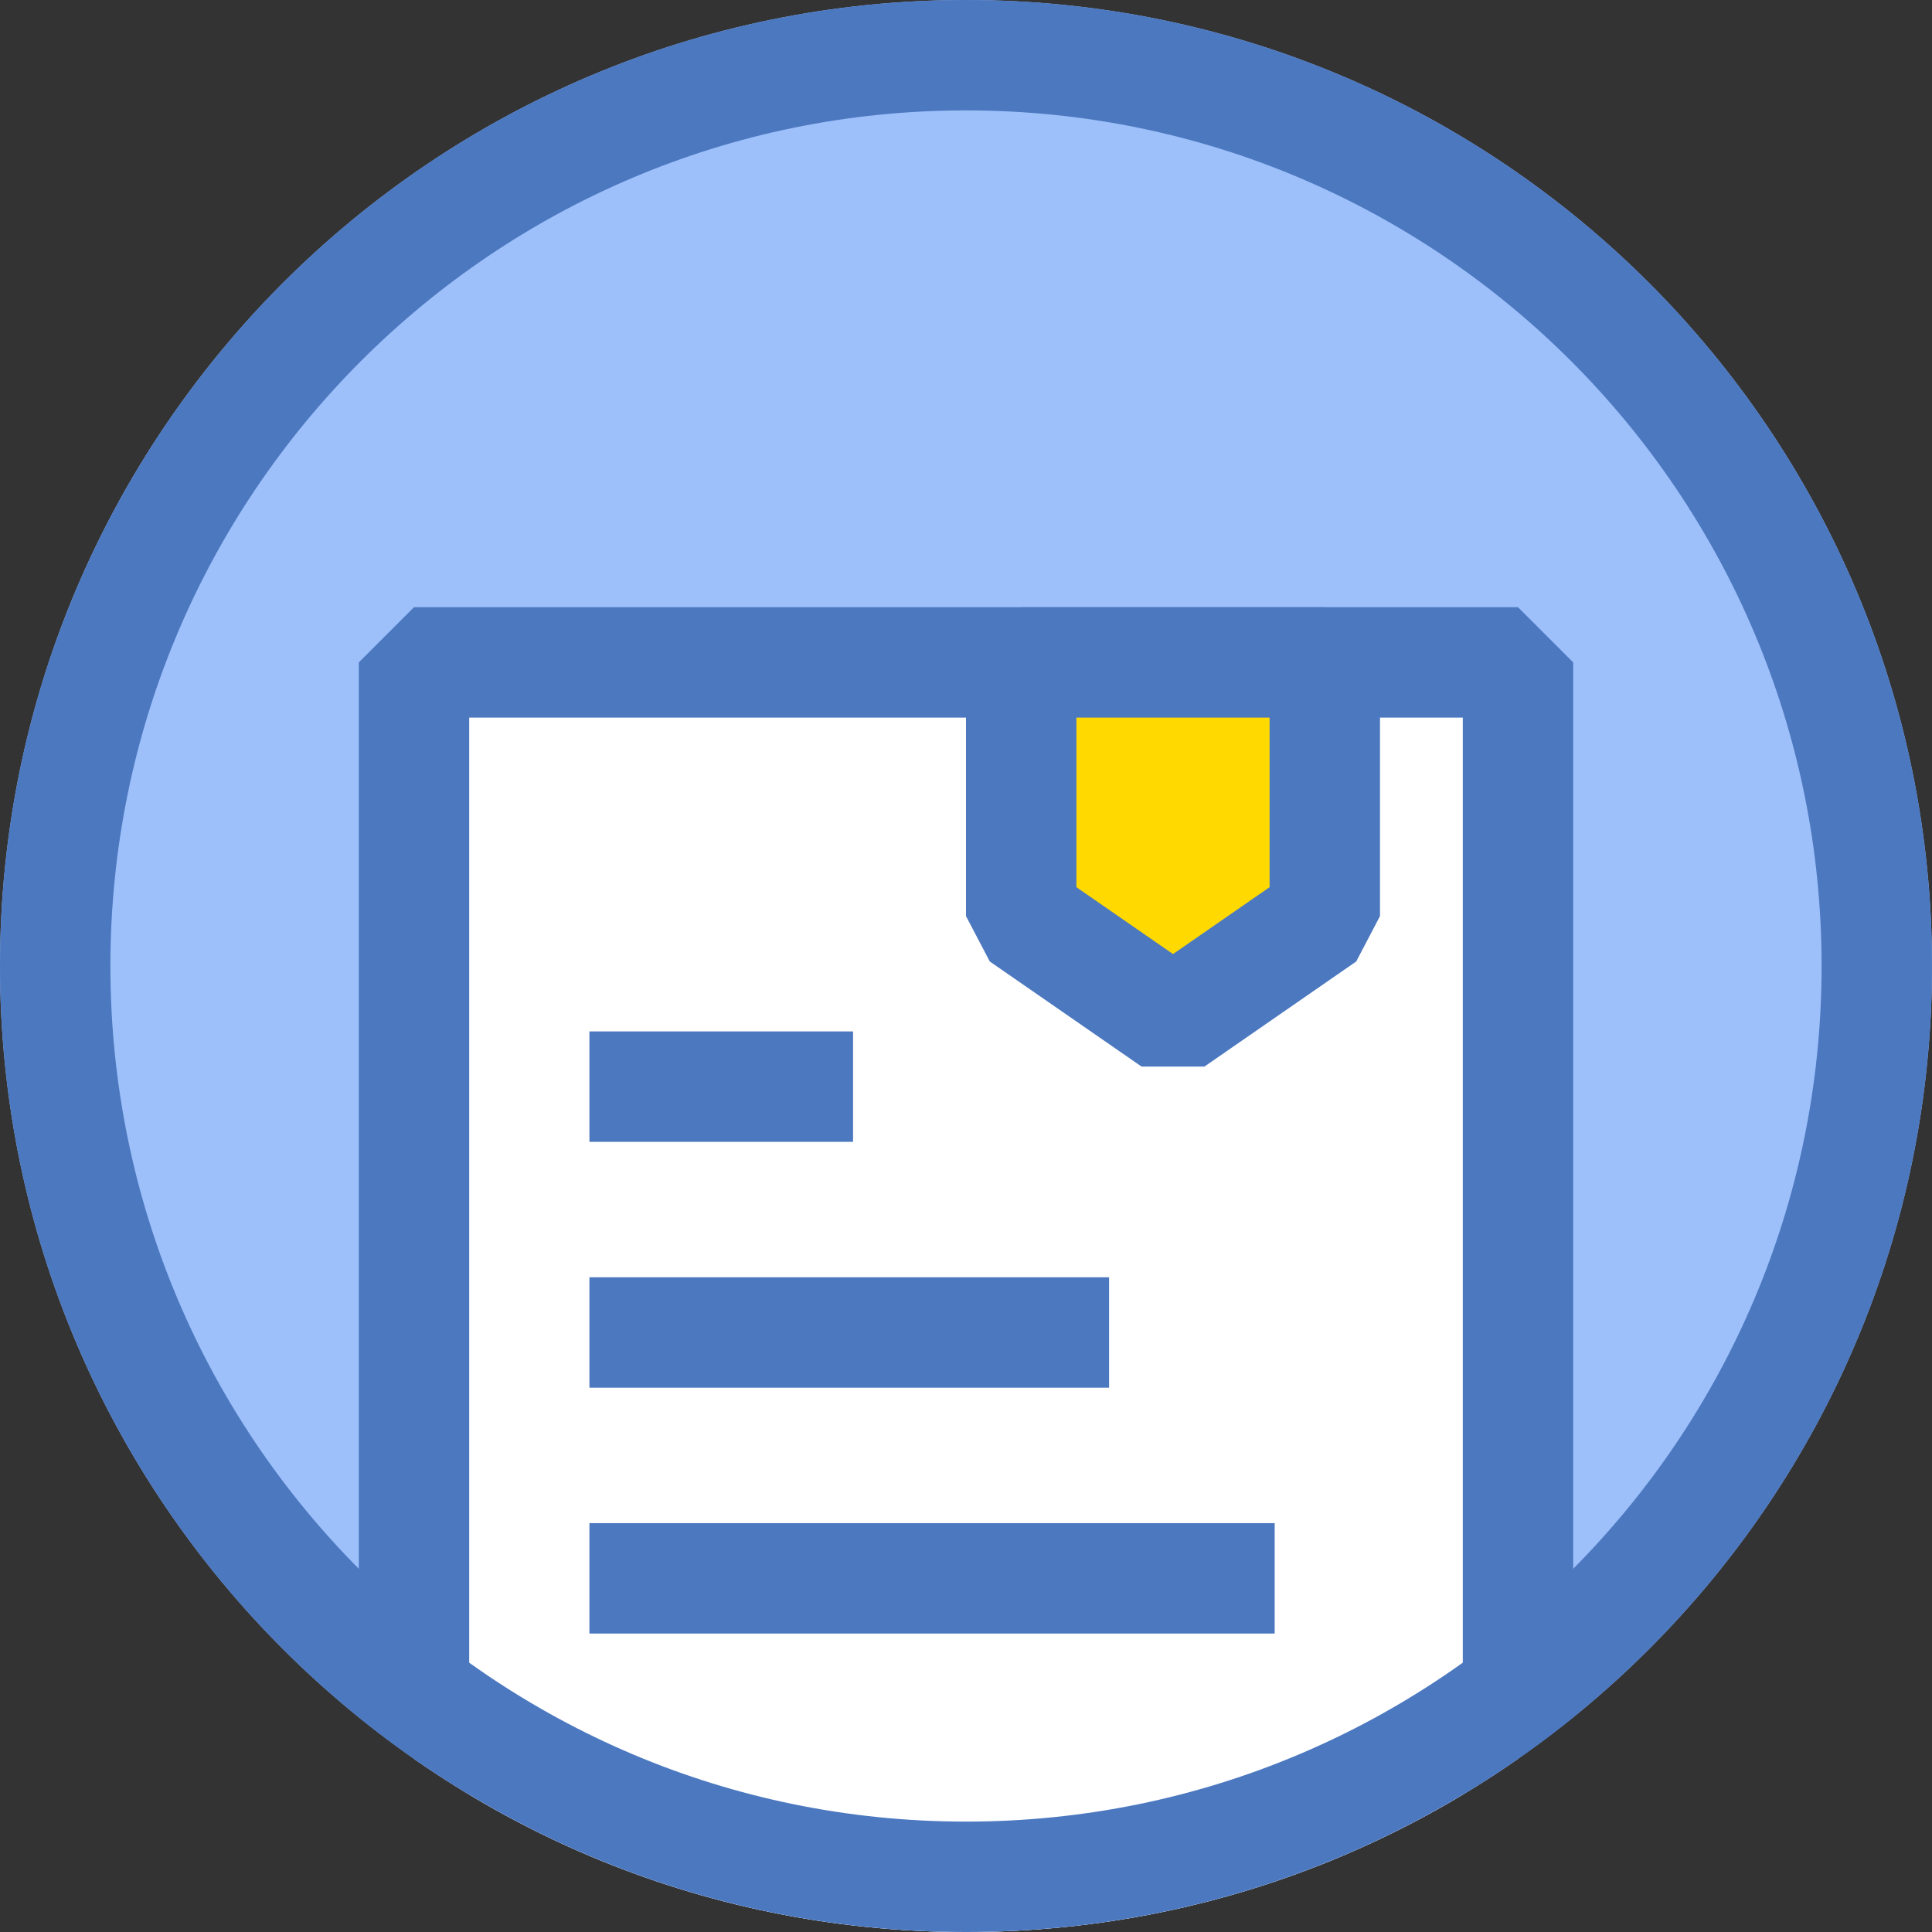
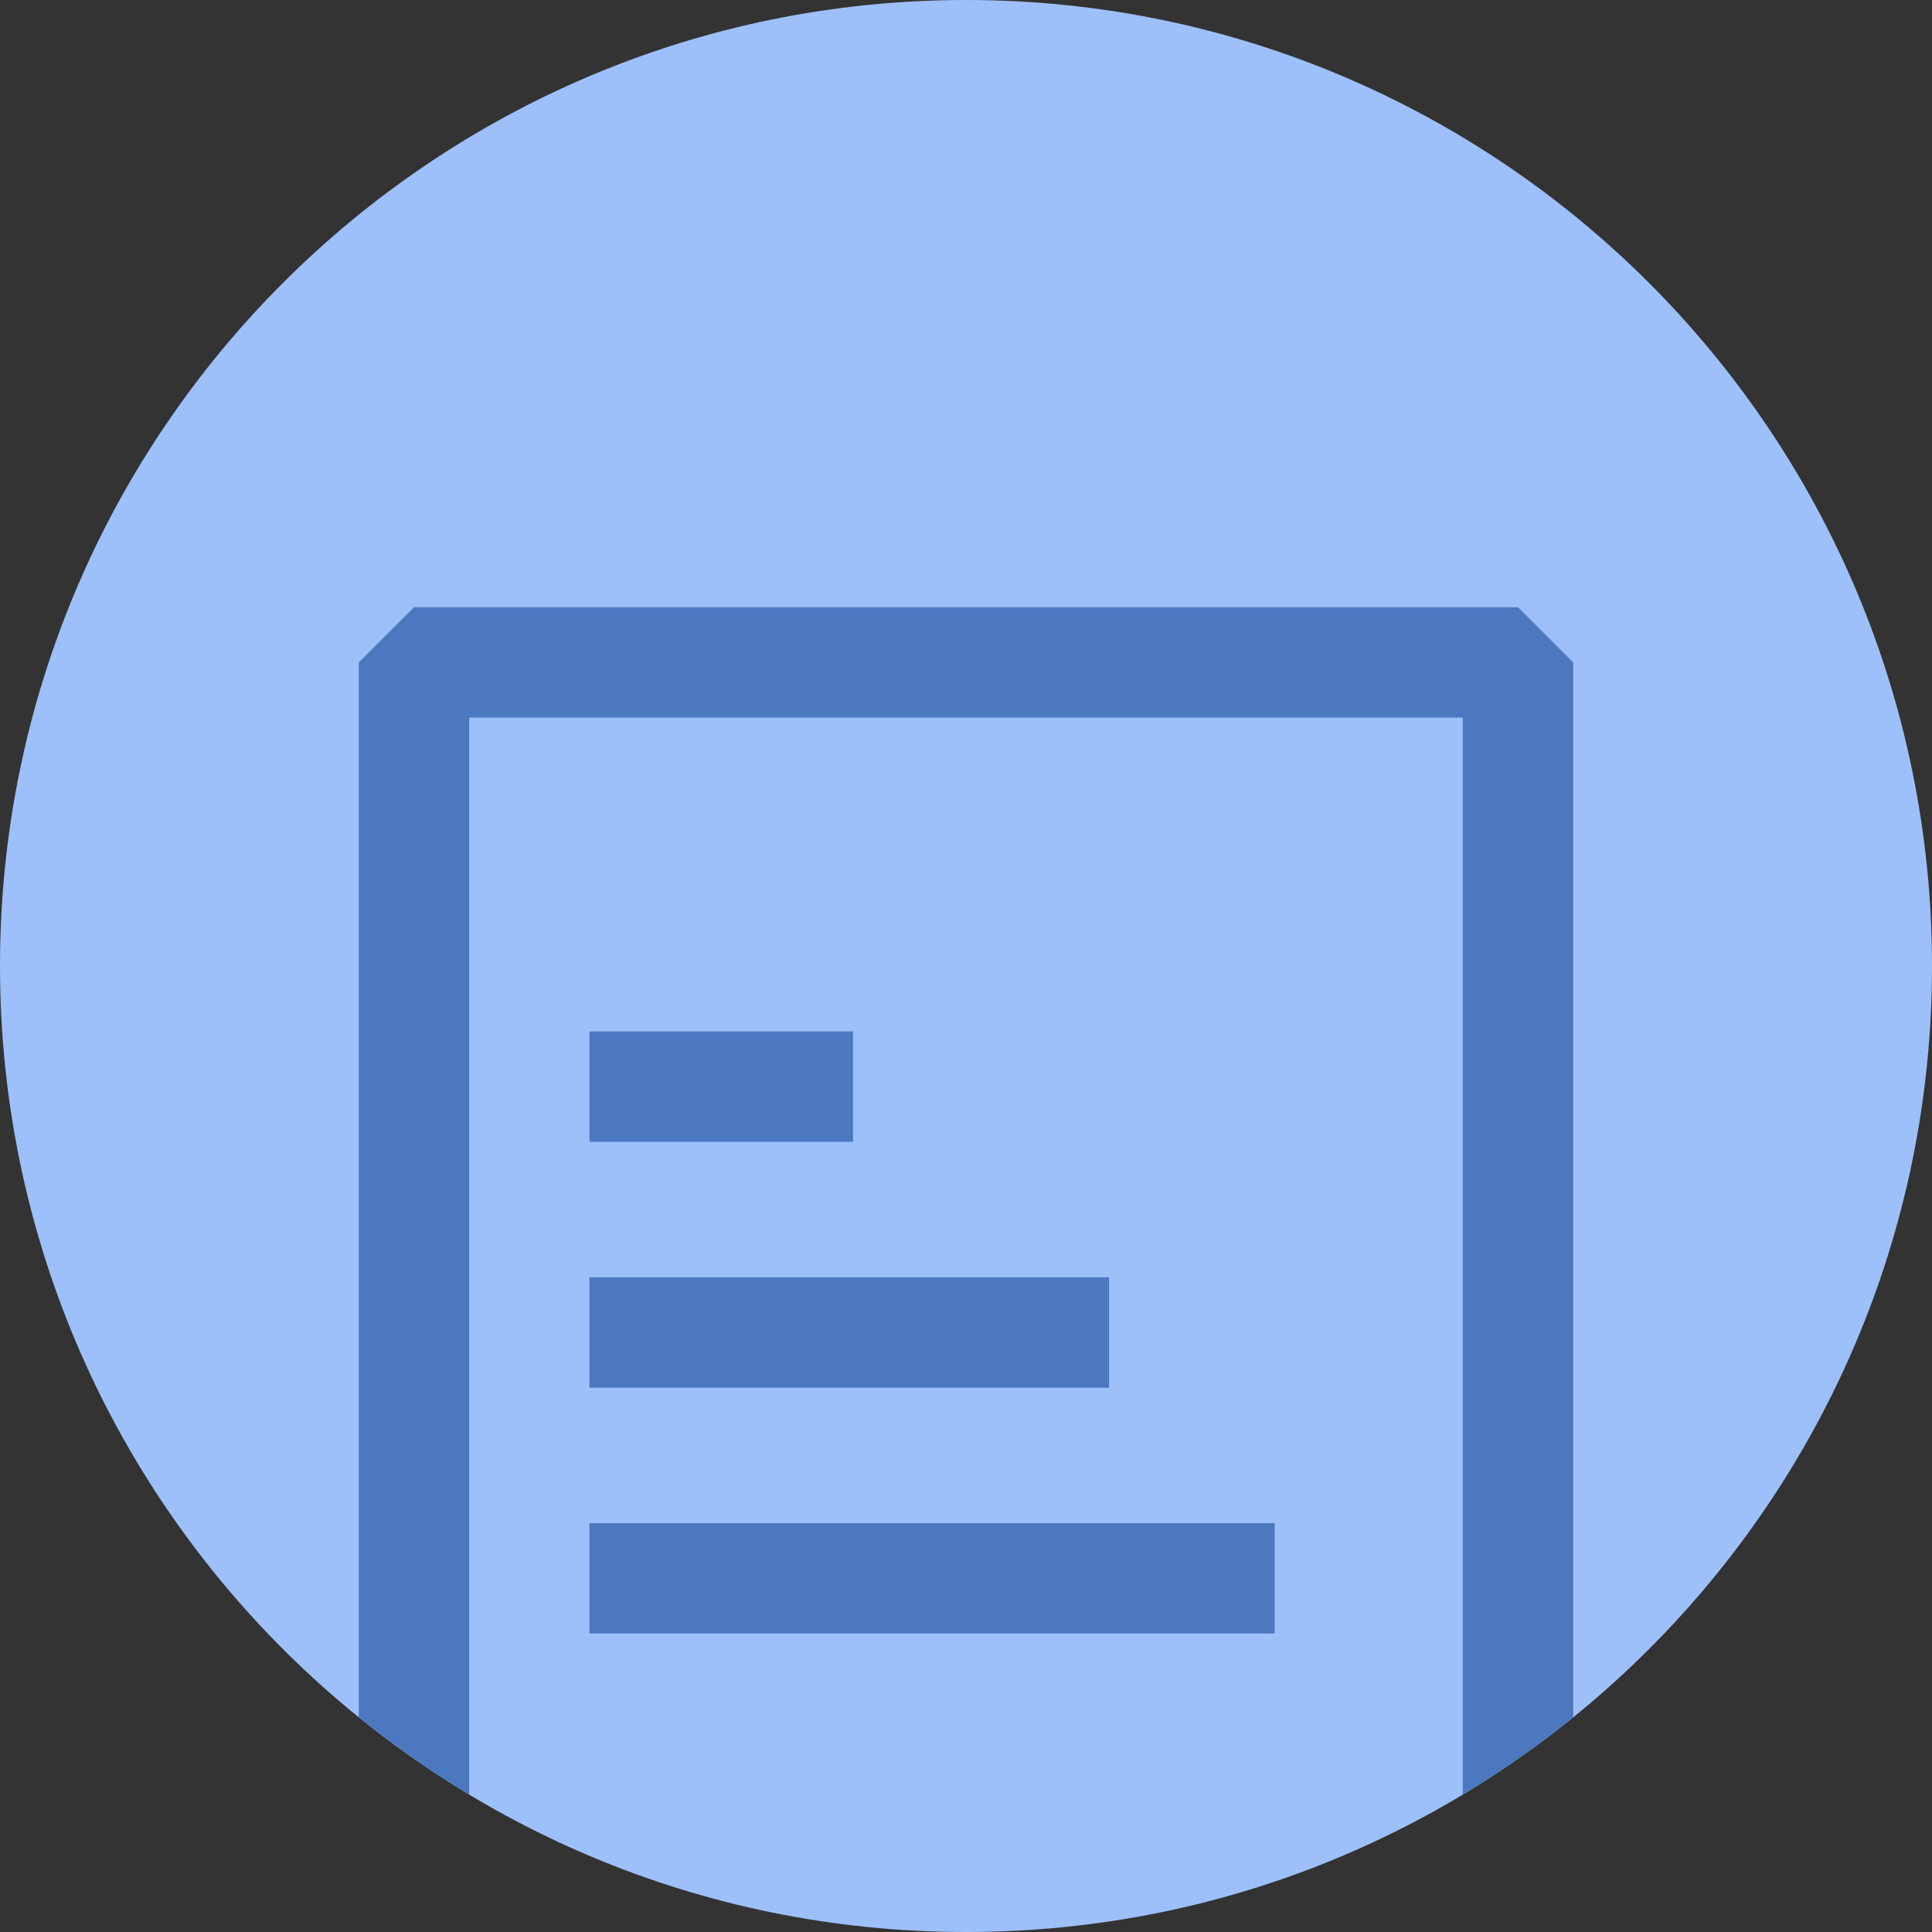
<svg xmlns="http://www.w3.org/2000/svg" width="70" height="70" viewBox="0 0 70 70" fill="none">
  <rect x="0" y="0" width="70" height="70" fill="#333333" stroke="none" />
  <g clip-path="url(#clip0_238_6537)">
    <path d="M0 35C0 15.67 15.67 0 35 0C54.33 0 70 15.67 70 35C70 54.33 54.33 70 35 70C15.67 70 0 54.33 0 35Z" fill="#9DC0FA" />
-     <path d="M15 24V72H55V24H15Z" fill="white" />
    <path d="M21.356 39.371H30.908M21.356 48.278H40.184M21.356 57.186H46.184M15 72V24H55V72H15Z" stroke="#4C78C0" stroke-width="4" stroke-linejoin="bevel" />
-     <path d="M37 33.192V24H48V33.192L42.5 37L37 33.192Z" fill="#FFD900" stroke="#4C78C0" stroke-width="4" stroke-linejoin="bevel" />
  </g>
-   <path d="M2 35C2 16.775 16.775 2 35 2C53.225 2 68 16.775 68 35C68 53.225 53.225 68 35 68C16.775 68 2 53.225 2 35Z" stroke="#4C78C0" stroke-width="4" />
  <defs>
    <clipPath id="clip0_238_6537">
      <path d="M0 35C0 15.67 15.67 0 35 0C54.33 0 70 15.67 70 35C70 54.33 54.33 70 35 70C15.67 70 0 54.33 0 35Z" fill="white" />
    </clipPath>
  </defs>
</svg>